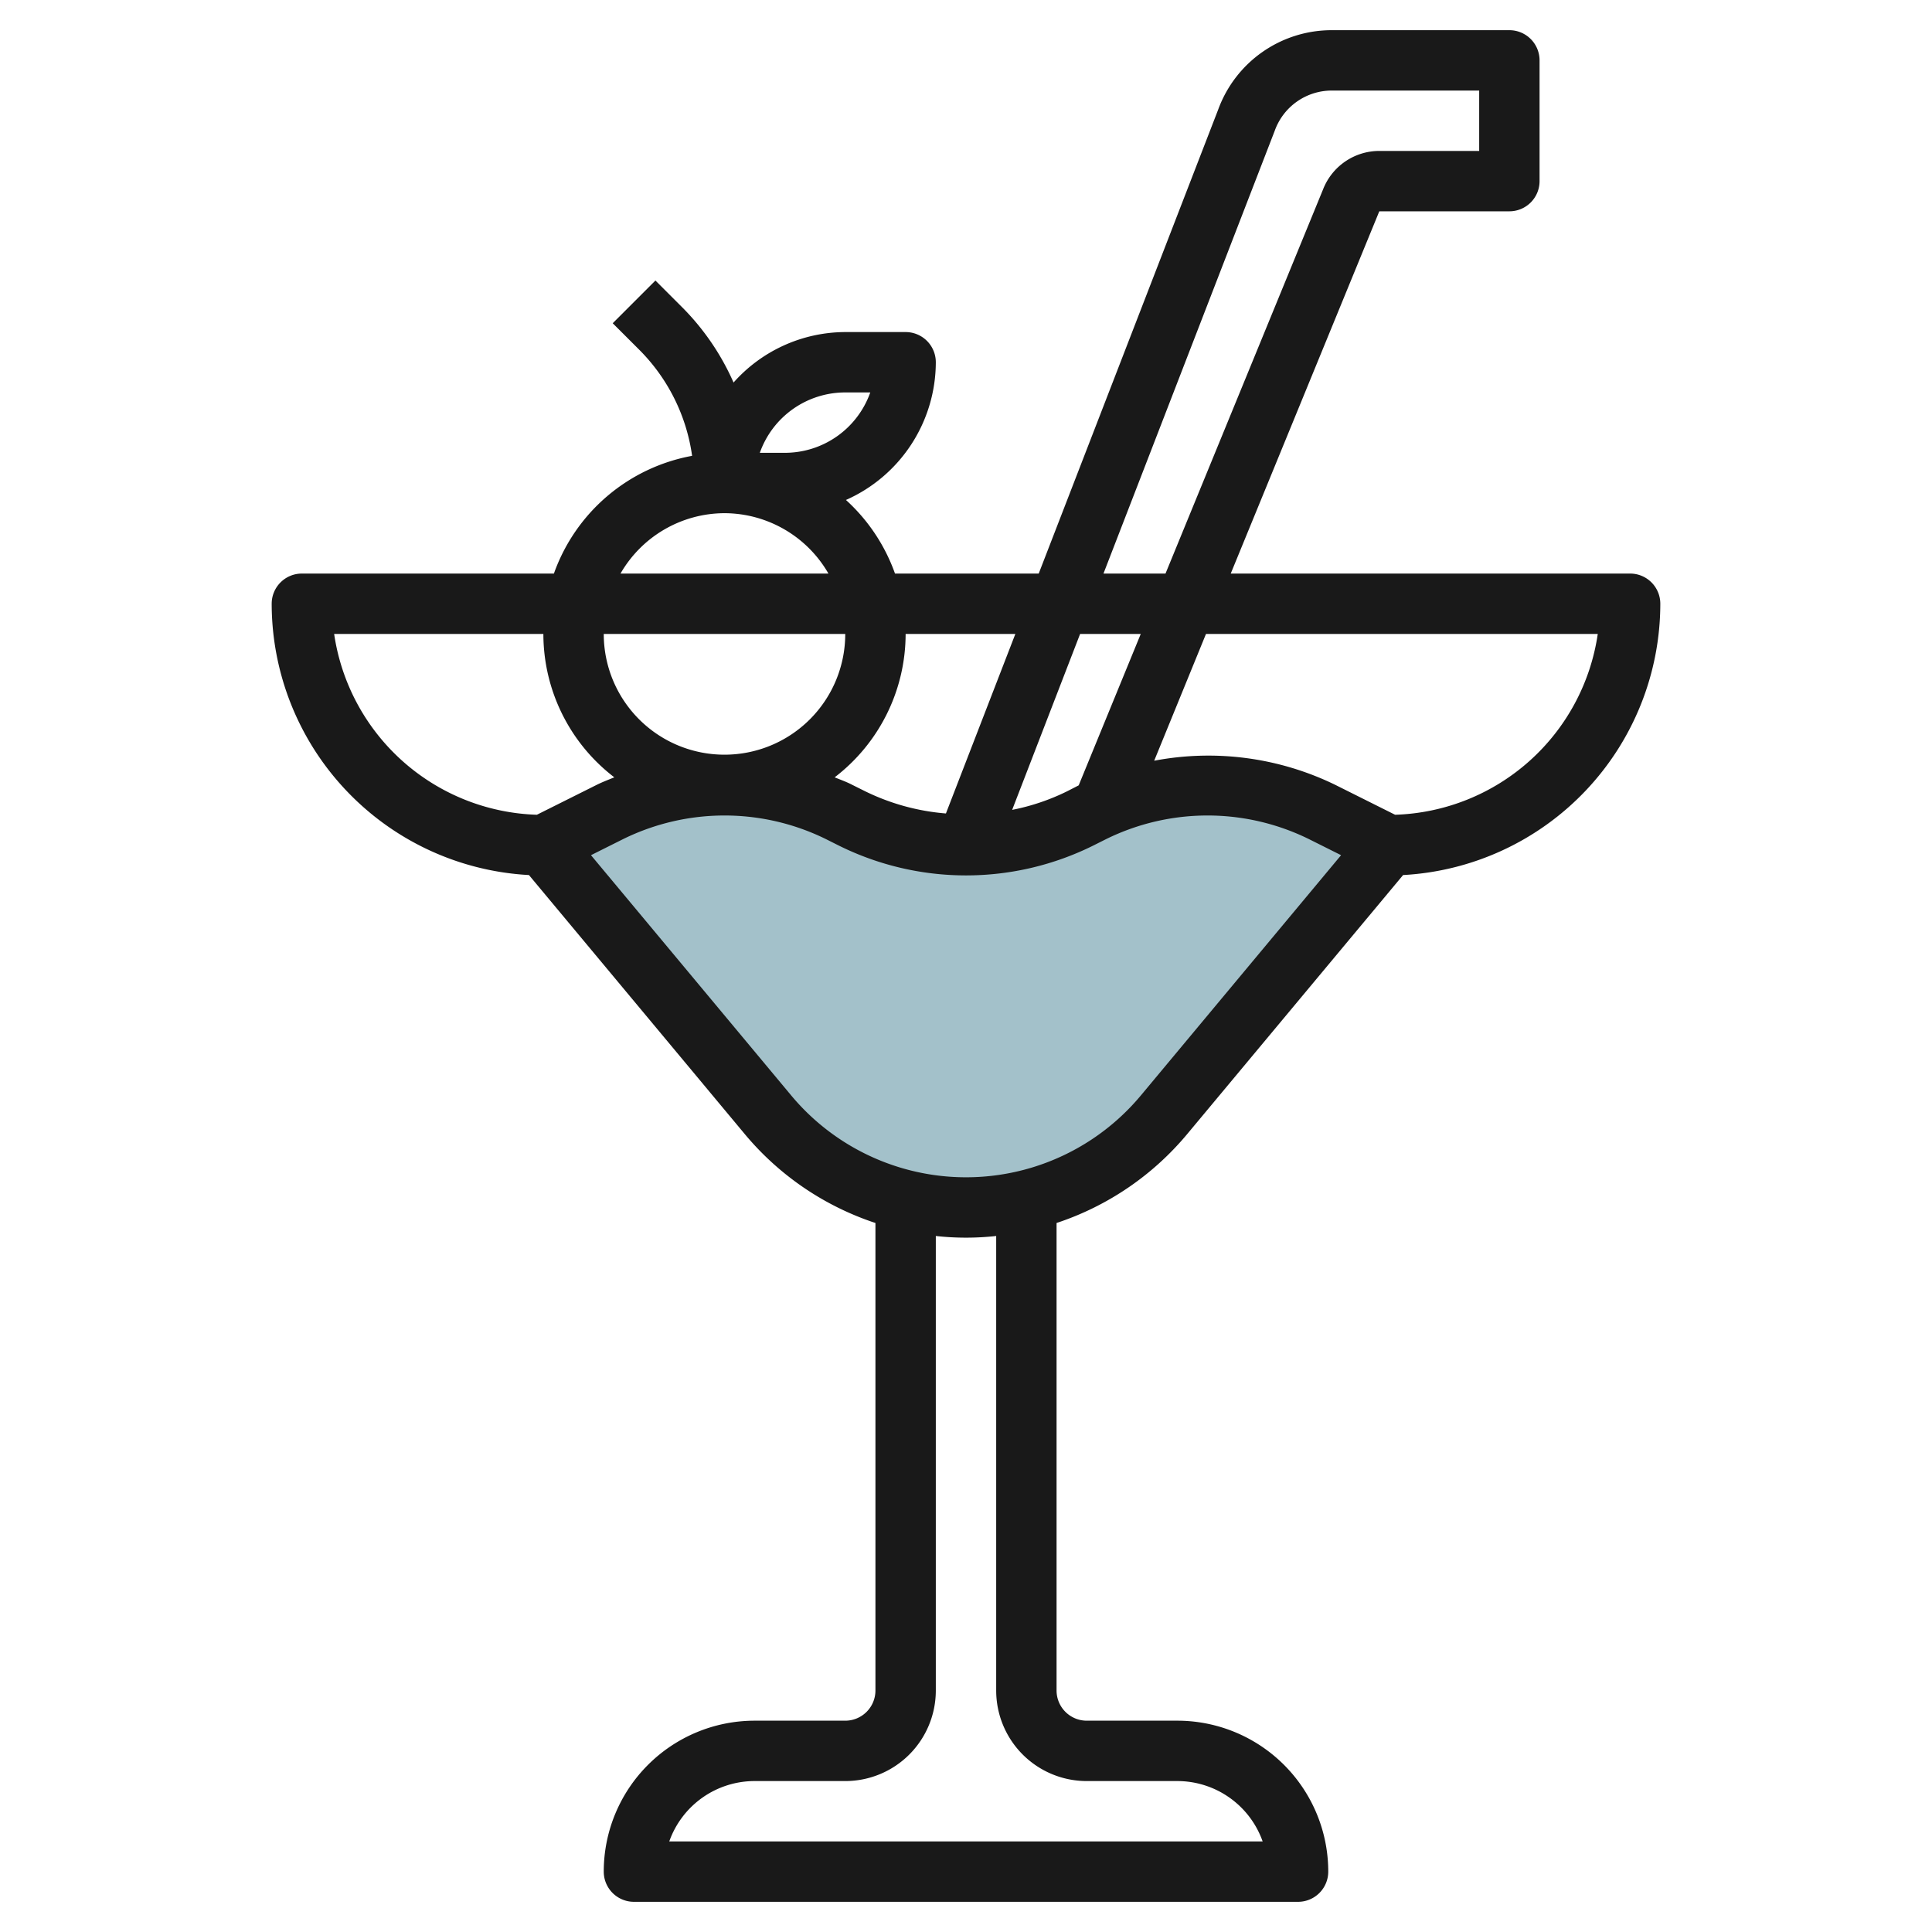
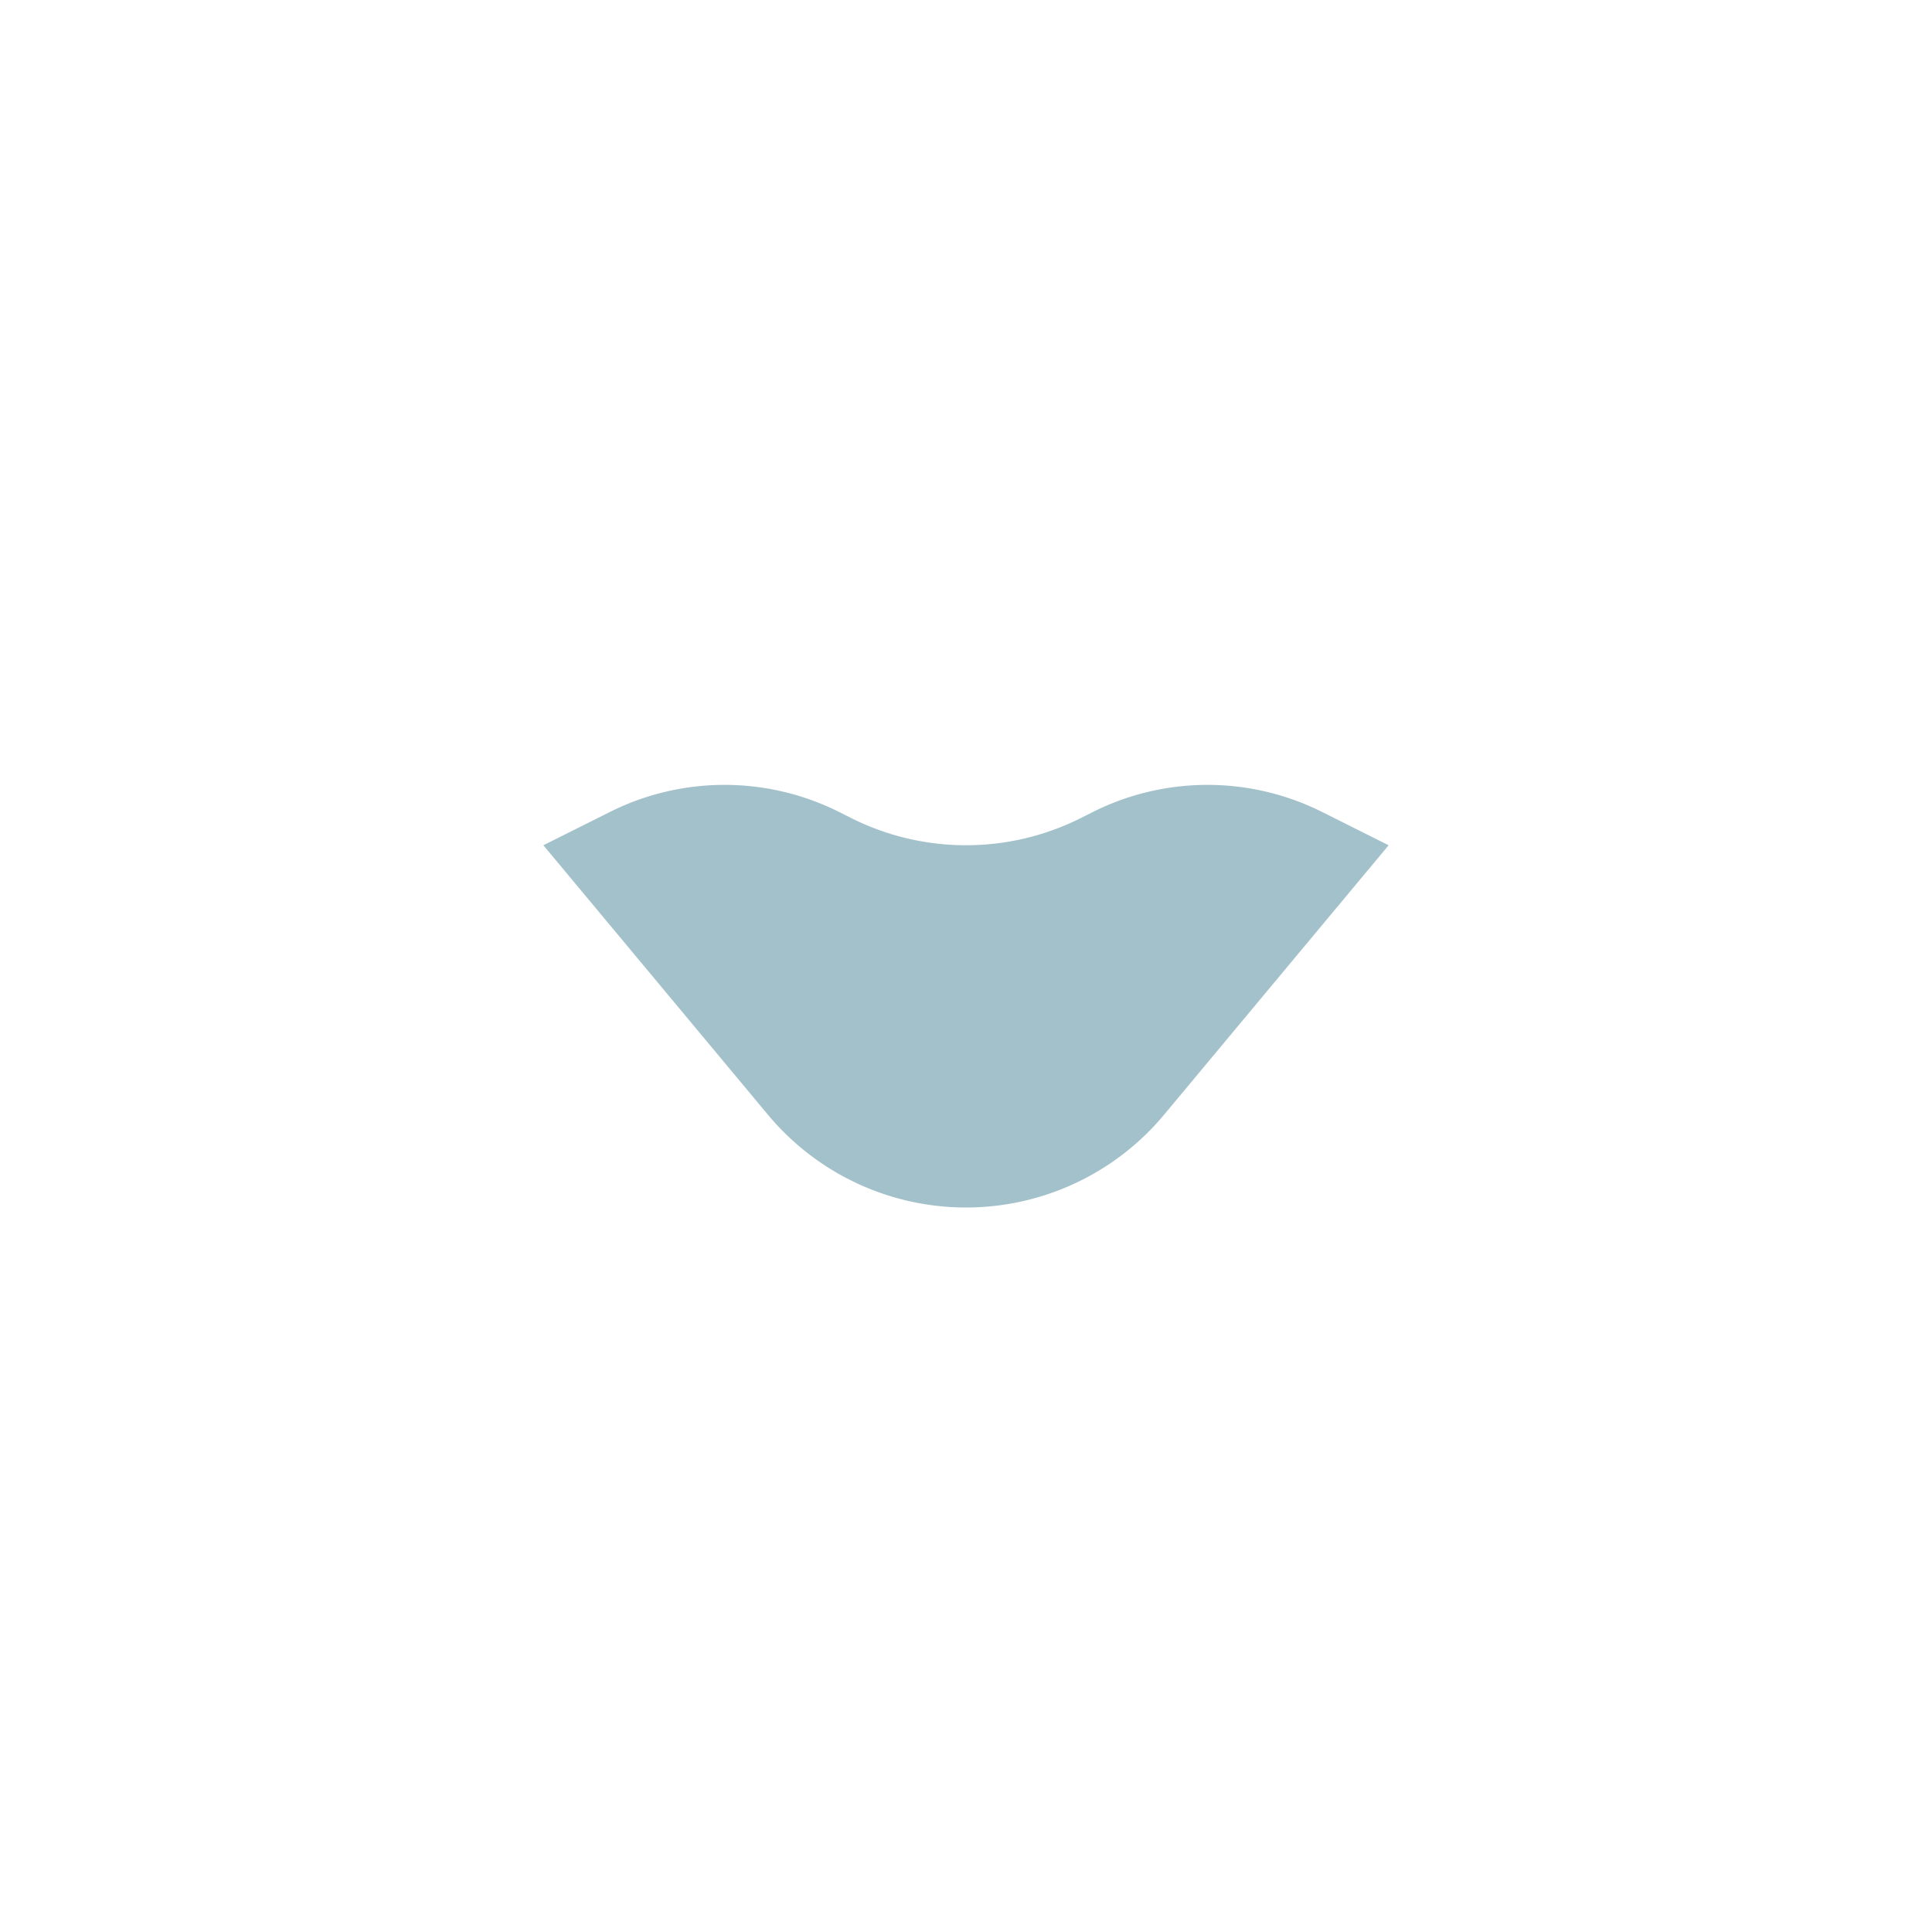
<svg xmlns="http://www.w3.org/2000/svg" id="Layer_3" data-name="Layer 3" viewBox="0 0 64 64" width="512" height="512">
  <path d="M46,28h0l-7.439,8.927A8.541,8.541,0,0,1,32,40h0a8.541,8.541,0,0,1-6.561-3.073L18,28h0l2.211-1.106A8.478,8.478,0,0,1,24,26h0a8.478,8.478,0,0,1,3.789.894l.422.212A8.478,8.478,0,0,0,32,28h0a8.478,8.478,0,0,0,3.789-.894l.422-.212A8.478,8.478,0,0,1,40,26h0a8.478,8.478,0,0,1,3.789.894Z" style="fill:#a3c1ca" />
-   <path d="M18.349,19H10a1,1,0,0,0-1,1,9.01,9.01,0,0,0,8.522,8.987l7.149,8.58A9.512,9.512,0,0,0,29,40.513V56a1,1,0,0,1-1,1H25a5,5,0,0,0-5,5,1,1,0,0,0,1,1H43a1,1,0,0,0,1-1,5,5,0,0,0-5-5H36a1,1,0,0,1-1-1V40.513a9.519,9.519,0,0,0,4.328-2.946l7.151-8.58A9.009,9.009,0,0,0,55,20a1,1,0,0,0-1-1H40.77L45.691,7H50a1,1,0,0,0,1-1V2a1,1,0,0,0-1-1H44.112a4,4,0,0,0-3.758,2.63L34.409,19H29.648a6.013,6.013,0,0,0-1.625-2.438A5,5,0,0,0,31,12a1,1,0,0,0-1-1H28a4.967,4.967,0,0,0-3.7,1.672,8.221,8.221,0,0,0-1.709-2.5l-.879-.879-1.415,1.415.879.878A6.183,6.183,0,0,1,22.927,15.1,6.009,6.009,0,0,0,18.349,19ZM24,25a4,4,0,0,1-4-4h8A4,4,0,0,1,24,25Zm-12.93-4H18a5.984,5.984,0,0,0,2.35,4.75c-.2.082-.395.155-.585.25l-1.981.99A7.01,7.01,0,0,1,11.069,21ZM36,59h3a3,3,0,0,1,2.827,2H22.17A3,3,0,0,1,25,59h3a3,3,0,0,0,3-3V40.944a9.118,9.118,0,0,0,2,0V56A3,3,0,0,0,36,59Zm1.794-22.714a7.541,7.541,0,0,1-11.586,0l-6.631-7.957,1.082-.541a7.605,7.605,0,0,1,6.684,0l.423.212a9.476,9.476,0,0,0,8.47,0l.423-.212a7.605,7.605,0,0,1,6.684,0l1.082.541Zm-2.061-10.27-.39.2a7.293,7.293,0,0,1-1.814.612L35.78,21h2.009ZM52.928,21a7.009,7.009,0,0,1-6.713,5.99L44.234,26a9.6,9.6,0,0,0-6-.8L39.95,21ZM42.229,4.327A2.006,2.006,0,0,1,44.112,3H49V5H45.691A2,2,0,0,0,43.83,6.269L38.609,19H36.554ZM33.635,21l-2.3,5.947a7.424,7.424,0,0,1-2.677-.736L28.234,26c-.19-.1-.389-.169-.585-.25A5.987,5.987,0,0,0,30,21ZM28,13h.829A3,3,0,0,1,26,15h-.83A3,3,0,0,1,28,13Zm-4,4a3.985,3.985,0,0,1,3.443,2H20.555A3.987,3.987,0,0,1,24,17Z" style="fill:#191919" />
</svg>